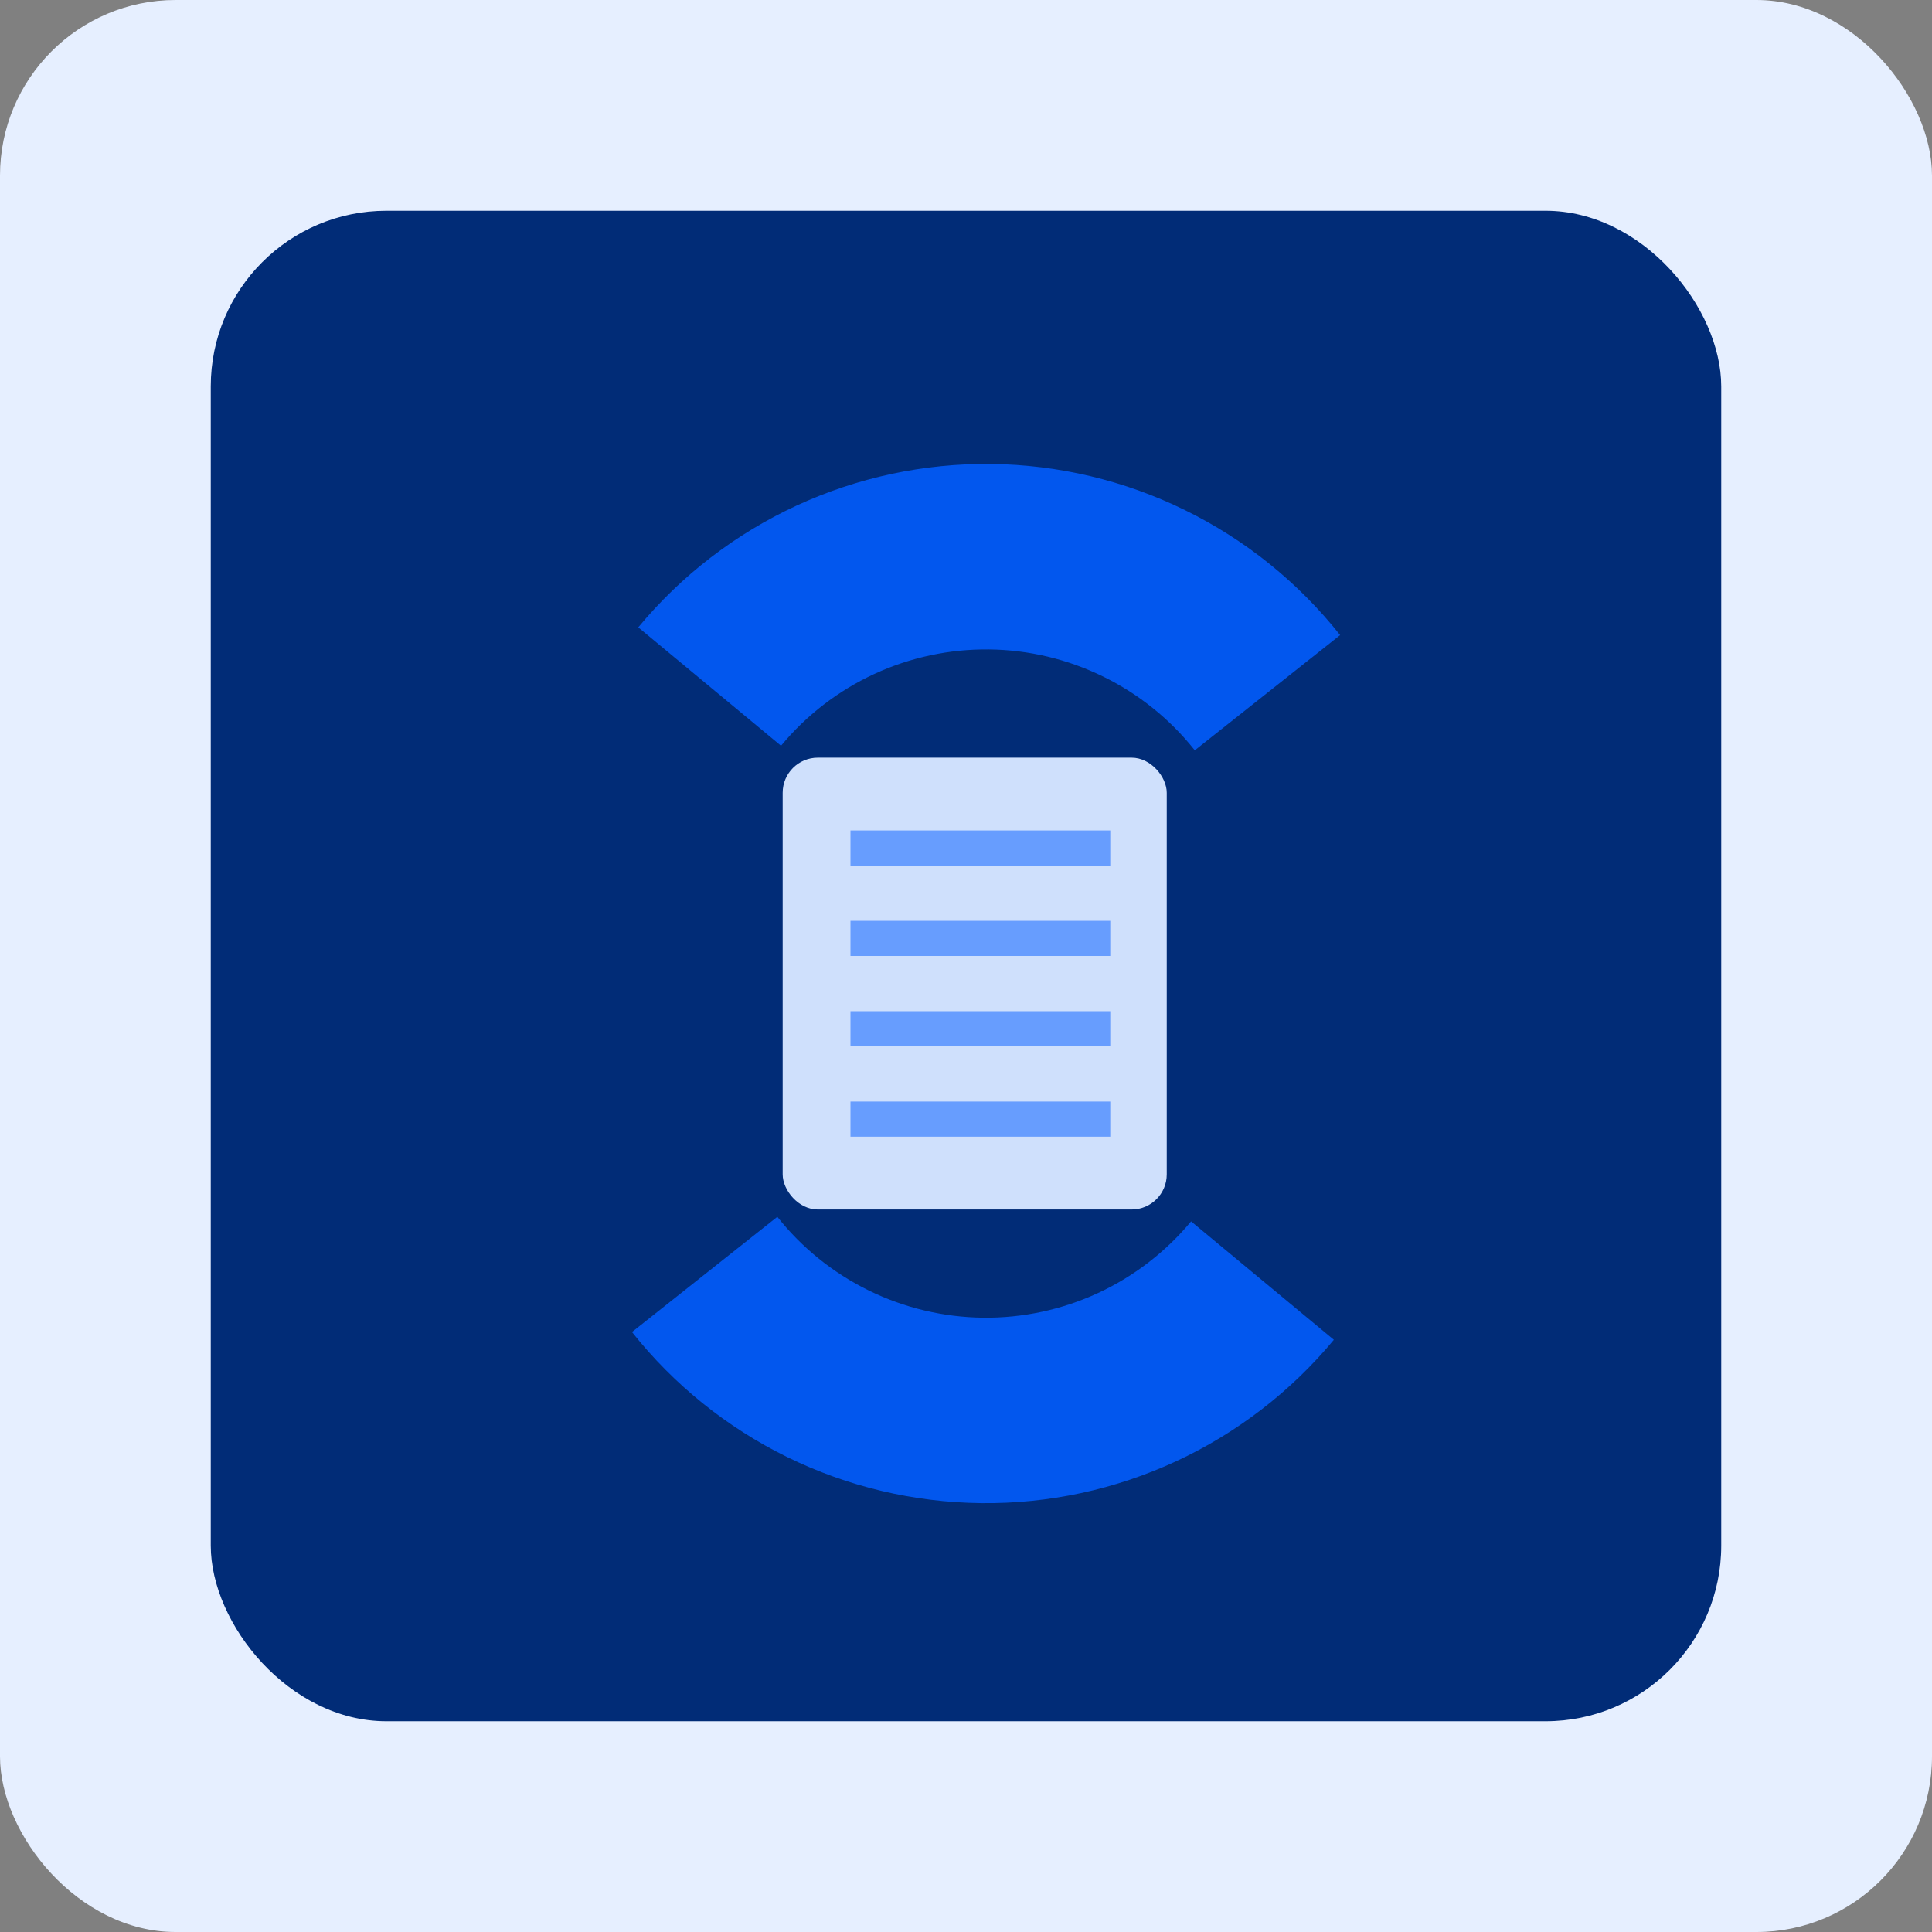
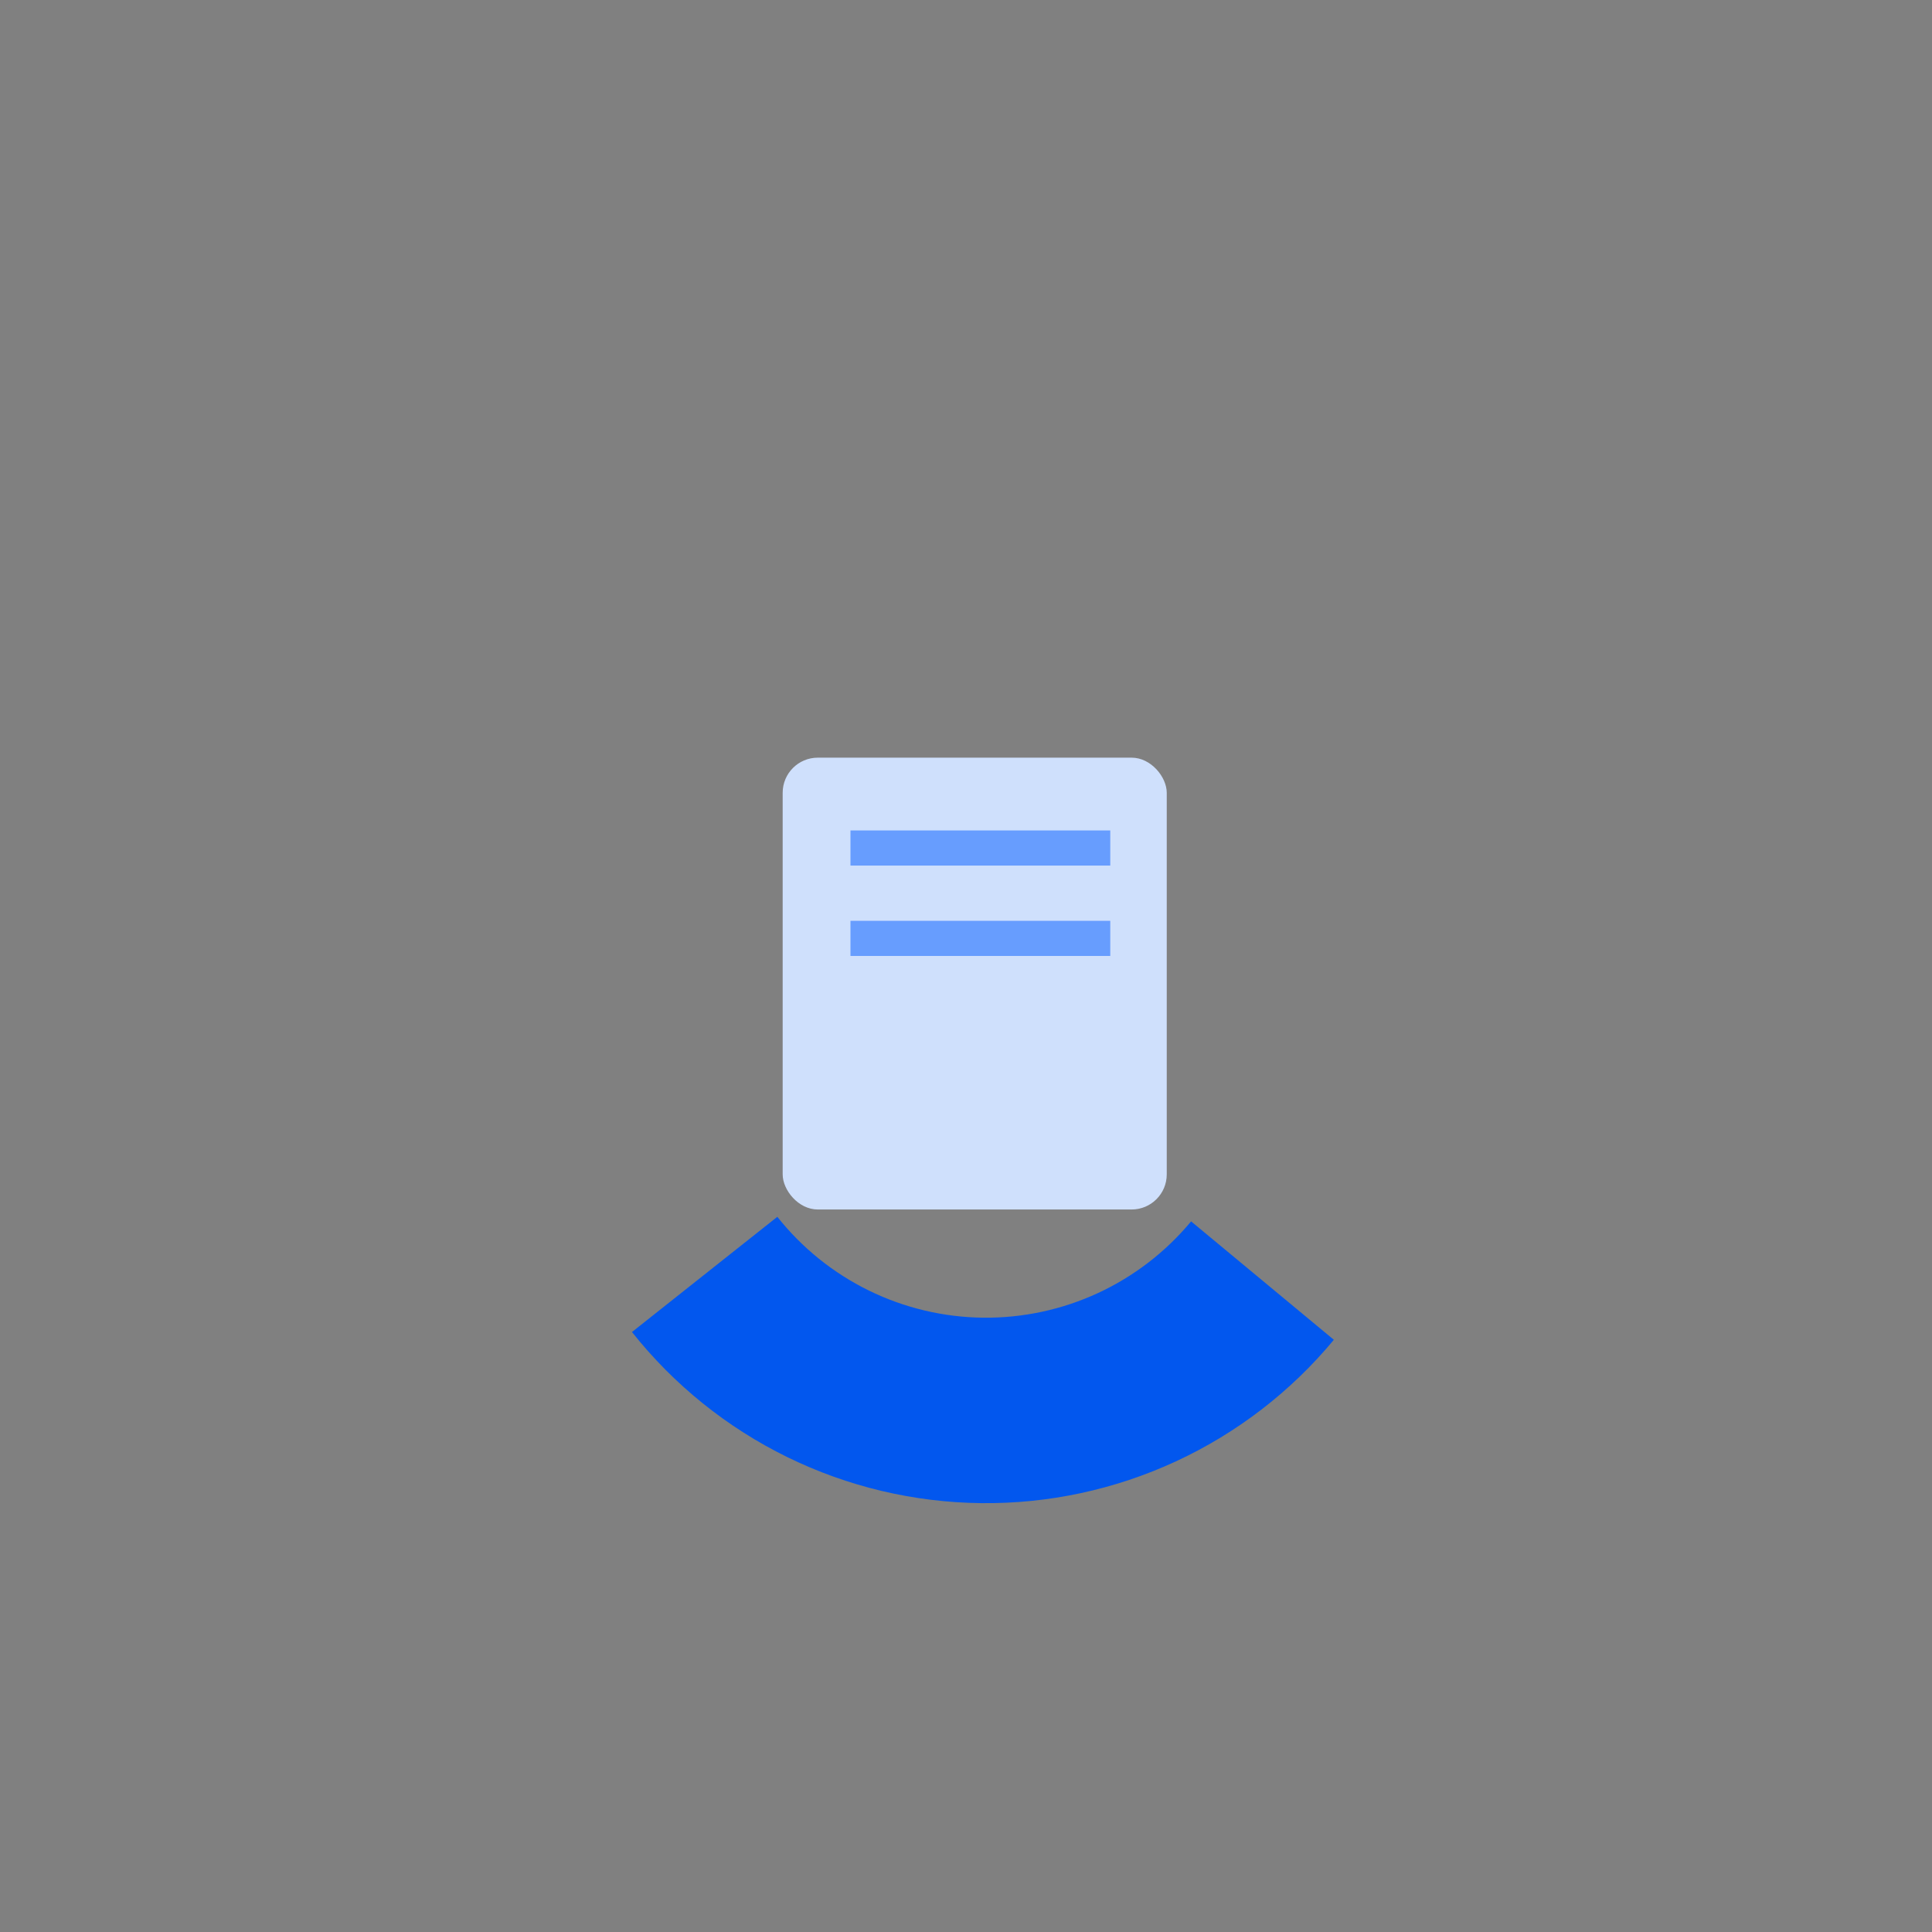
<svg xmlns="http://www.w3.org/2000/svg" width="55" height="55" viewBox="0 0 55 55" fill="none">
  <rect x="0" y="0" width="55" height="55" fill="#808080" stroke="none" />
-   <rect width="55" height="55" rx="5" fill="#E6EFFF" />
-   <rect x="6" y="6" width="43" height="43" rx="5" fill="#012C77" />
  <rect x="22.281" y="21.569" width="10.934" height="12.863" rx="1" fill="#CFE0FC" />
  <path d="M24.211 24.141H31.607" stroke="#679DFE" strokeWidth="0.3" />
  <path d="M24.211 26.714H31.607" stroke="#679DFE" strokeWidth="0.3" />
-   <path d="M24.211 29.287H31.607" stroke="#679DFE" strokeWidth="0.3" />
-   <path d="M24.211 31.859H31.607" stroke="#679DFE" strokeWidth="0.3" />
-   <path d="M38.151 18.08C36.961 16.579 35.452 15.363 33.732 14.521C32.013 13.678 30.127 13.229 28.213 13.208C26.298 13.187 24.403 13.594 22.665 14.398C20.928 15.203 19.392 16.385 18.17 17.859L22.234 21.23C22.954 20.361 23.86 19.664 24.884 19.189C25.908 18.715 27.026 18.476 28.154 18.488C29.283 18.5 30.395 18.765 31.408 19.262C32.422 19.758 33.312 20.475 34.013 21.36L38.151 18.08Z" fill="#0257EE" />
  <path d="M17.991 37.92C19.181 39.42 20.69 40.636 22.409 41.479C24.129 42.322 26.014 42.77 27.929 42.791C29.844 42.813 31.739 42.406 33.476 41.602C35.214 40.797 36.75 39.615 37.972 38.141L33.908 34.77C33.187 35.639 32.282 36.336 31.258 36.81C30.233 37.285 29.116 37.524 27.987 37.512C26.859 37.499 25.747 37.235 24.733 36.738C23.72 36.241 22.83 35.525 22.129 34.64L17.991 37.92Z" fill="#0257EE" />
</svg>